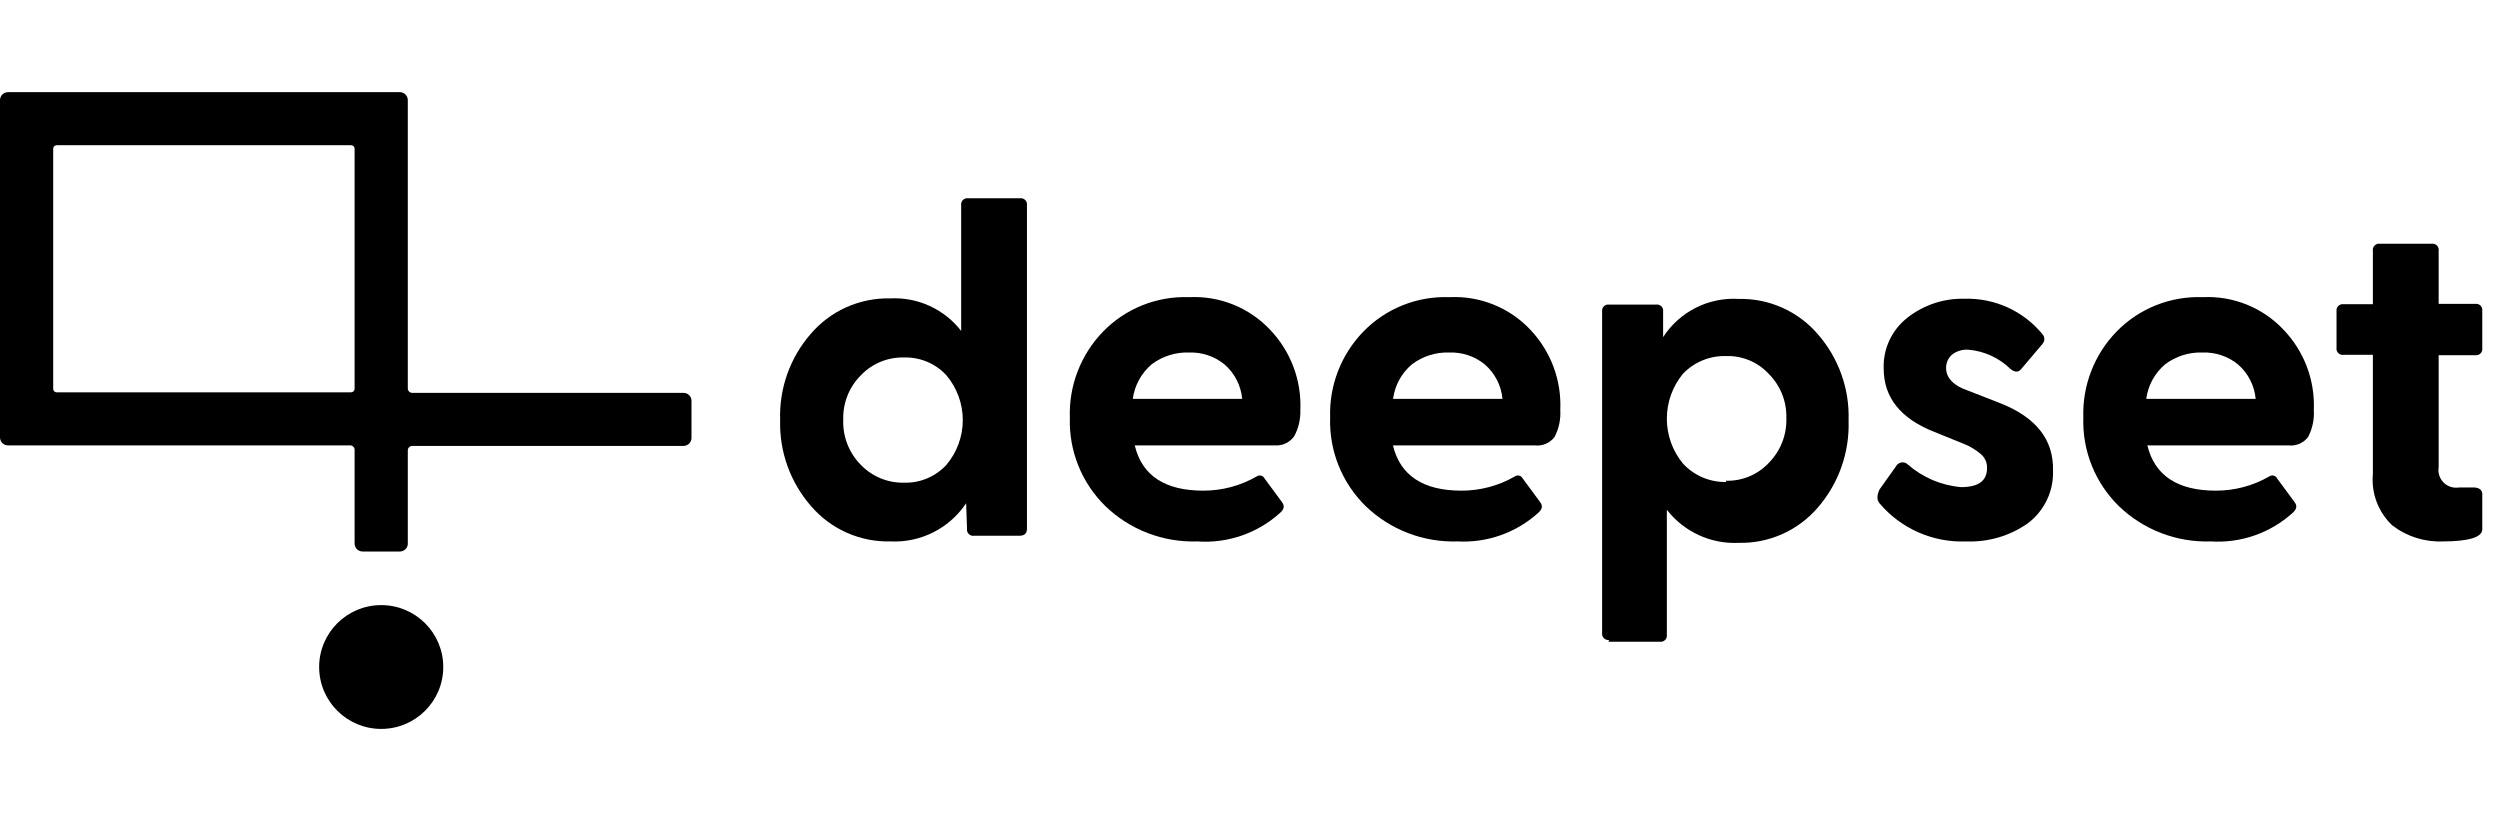
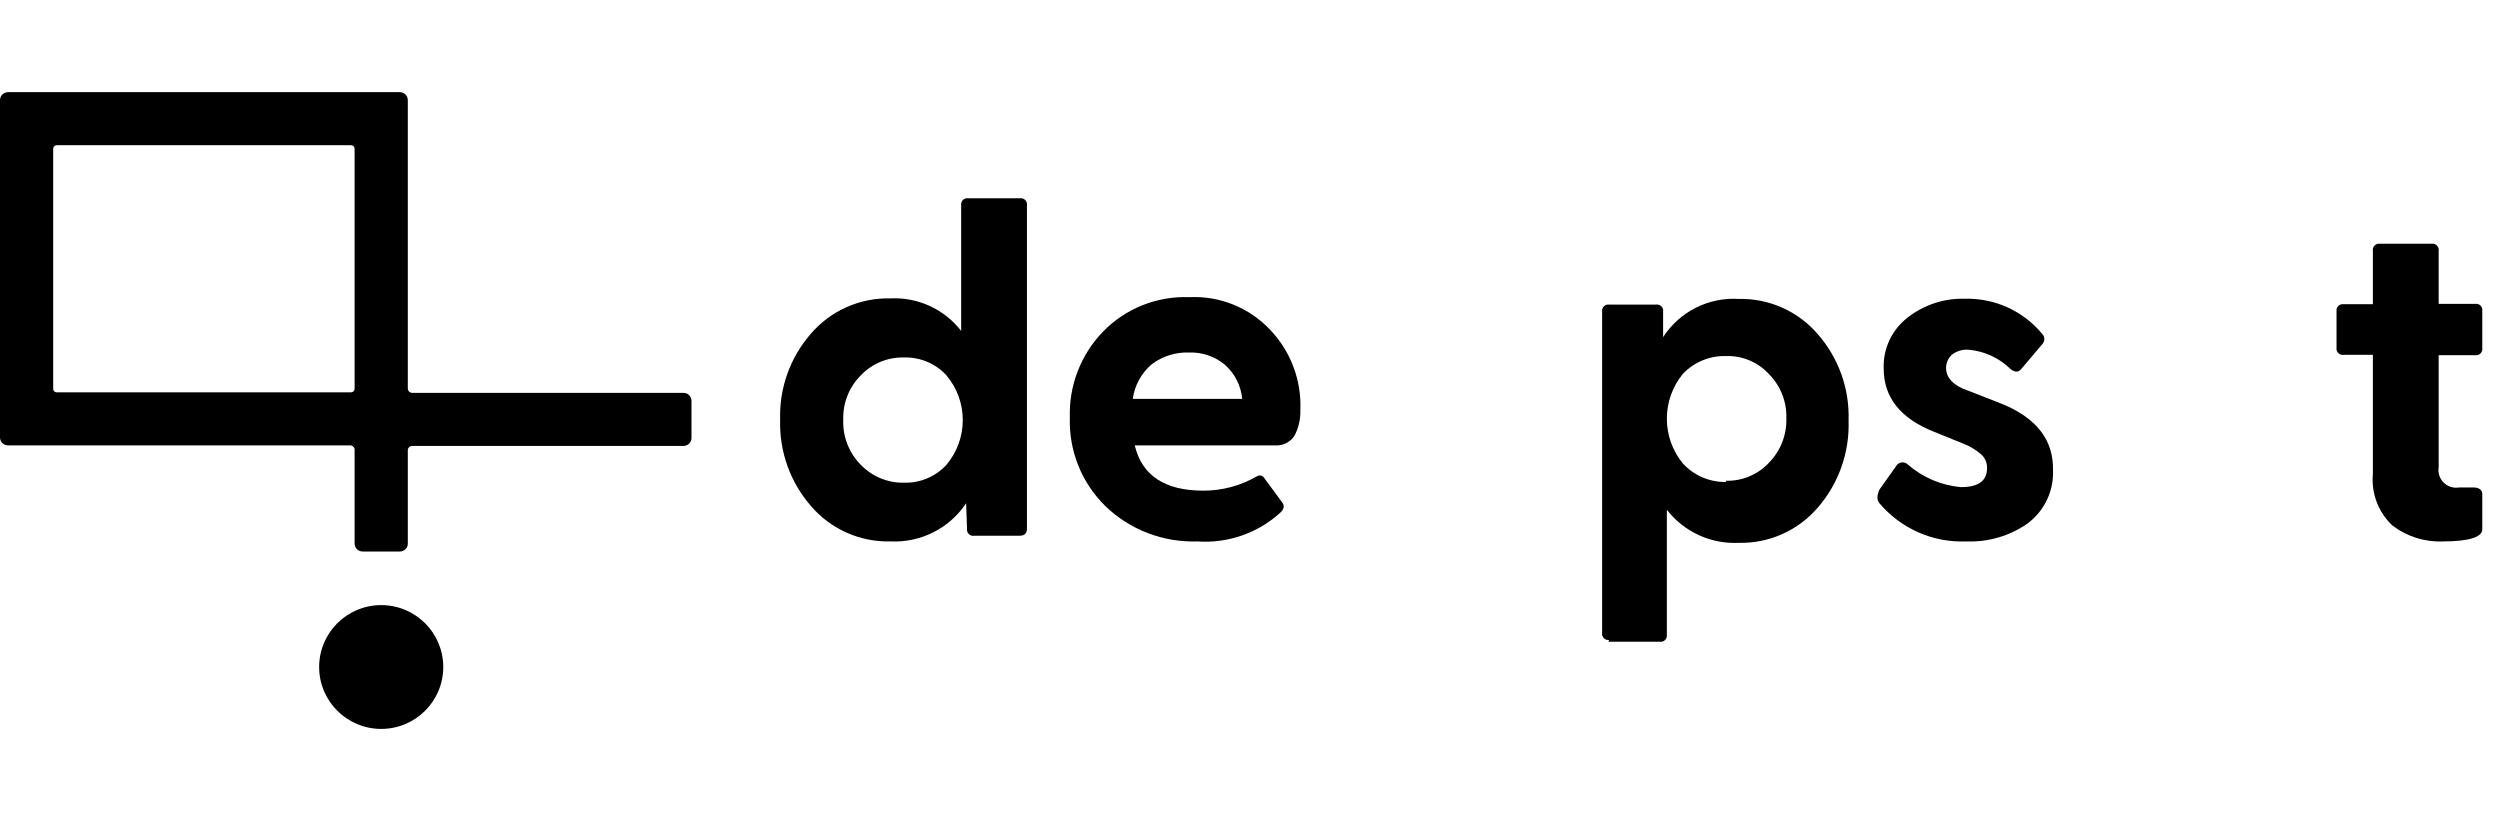
<svg xmlns="http://www.w3.org/2000/svg" width="191" height="64" viewBox="0 0 191 64" fill="none">
  <g clip-path="url(#clip0_3_164)">
    <path d="M68.028 41.365C66.879 41.393 65.738 41.164 64.688 40.697C63.639 40.229 62.706 39.534 61.96 38.662C60.376 36.846 59.535 34.501 59.603 32.095C59.52 29.68 60.357 27.323 61.946 25.5C62.694 24.629 63.626 23.934 64.675 23.467C65.725 22.999 66.866 22.77 68.015 22.797C69.052 22.744 70.087 22.942 71.031 23.375C71.975 23.808 72.799 24.463 73.433 25.284V15.689C73.422 15.616 73.428 15.54 73.451 15.469C73.474 15.399 73.514 15.334 73.567 15.281C73.619 15.229 73.684 15.189 73.755 15.166C73.826 15.143 73.901 15.137 73.975 15.149H77.917C77.991 15.137 78.066 15.143 78.137 15.166C78.208 15.189 78.273 15.229 78.326 15.281C78.379 15.334 78.418 15.399 78.441 15.469C78.465 15.54 78.471 15.616 78.459 15.689V40.392C78.459 40.757 78.269 40.932 77.876 40.932H74.422C74.348 40.944 74.273 40.938 74.202 40.915C74.131 40.892 74.066 40.852 74.013 40.8C73.961 40.747 73.921 40.682 73.898 40.612C73.875 40.541 73.869 40.465 73.88 40.392L73.813 38.446C73.185 39.391 72.322 40.157 71.307 40.668C70.293 41.18 69.163 41.42 68.028 41.365ZM65.78 35.527C66.206 35.966 66.718 36.312 67.284 36.545C67.851 36.777 68.459 36.891 69.072 36.878C69.674 36.895 70.274 36.783 70.83 36.55C71.386 36.317 71.885 35.968 72.296 35.527C73.11 34.568 73.557 33.352 73.557 32.095C73.557 30.838 73.11 29.621 72.296 28.662C71.886 28.221 71.386 27.871 70.83 27.638C70.274 27.405 69.674 27.294 69.072 27.311C68.459 27.294 67.849 27.406 67.282 27.639C66.715 27.871 66.203 28.22 65.78 28.662C65.334 29.105 64.983 29.635 64.75 30.218C64.517 30.802 64.407 31.426 64.425 32.054C64.399 32.695 64.505 33.334 64.738 33.932C64.972 34.53 65.326 35.073 65.78 35.527Z" fill="black" />
    <path d="M91.463 41.365C90.172 41.406 88.885 41.188 87.68 40.724C86.474 40.26 85.375 39.559 84.446 38.662C83.551 37.784 82.848 36.73 82.381 35.567C81.915 34.404 81.696 33.157 81.737 31.905C81.696 30.697 81.899 29.493 82.335 28.365C82.77 27.236 83.428 26.207 84.27 25.338C85.121 24.462 86.147 23.775 87.281 23.321C88.415 22.867 89.632 22.657 90.854 22.703C92.002 22.646 93.15 22.839 94.216 23.268C95.283 23.698 96.243 24.353 97.031 25.189C97.811 26.003 98.418 26.967 98.816 28.021C99.214 29.075 99.395 30.199 99.347 31.324C99.371 32.015 99.212 32.7 98.886 33.311C98.724 33.551 98.5 33.744 98.239 33.87C97.977 33.996 97.686 34.05 97.396 34.027H86.695C87.246 36.333 88.993 37.486 91.937 37.486C93.364 37.488 94.765 37.115 96.001 36.405C96.049 36.37 96.105 36.345 96.163 36.333C96.222 36.321 96.283 36.322 96.341 36.336C96.399 36.35 96.454 36.377 96.5 36.415C96.547 36.453 96.585 36.5 96.611 36.554L97.965 38.392C98.155 38.662 98.101 38.919 97.789 39.189C96.937 39.96 95.937 40.55 94.85 40.923C93.762 41.297 92.61 41.448 91.463 41.365V41.365ZM86.546 30.473H94.904C94.81 29.453 94.324 28.509 93.549 27.838C92.786 27.219 91.823 26.897 90.84 26.932C89.811 26.896 88.801 27.216 87.982 27.838C87.195 28.51 86.683 29.448 86.546 30.473V30.473Z" fill="black" />
-     <path d="M111.349 41.365C110.057 41.406 108.771 41.188 107.566 40.724C106.36 40.26 105.261 39.559 104.332 38.662C103.437 37.784 102.733 36.73 102.267 35.567C101.801 34.404 101.581 33.157 101.623 31.905C101.582 30.697 101.785 29.493 102.22 28.365C102.656 27.236 103.314 26.207 104.156 25.338C105.007 24.462 106.032 23.775 107.167 23.321C108.301 22.867 109.518 22.657 110.739 22.703C111.888 22.646 113.035 22.839 114.102 23.268C115.169 23.698 116.129 24.353 116.916 25.189C117.692 26.006 118.294 26.97 118.688 28.024C119.081 29.078 119.257 30.201 119.206 31.324C119.25 32.035 119.1 32.745 118.772 33.378C118.599 33.611 118.368 33.793 118.101 33.907C117.835 34.021 117.543 34.062 117.255 34.027H106.418C106.978 36.333 108.726 37.486 111.661 37.486C113.087 37.488 114.488 37.115 115.724 36.405C115.772 36.37 115.828 36.345 115.887 36.333C115.945 36.321 116.006 36.322 116.064 36.336C116.123 36.35 116.177 36.377 116.224 36.415C116.27 36.453 116.308 36.5 116.334 36.554L117.689 38.392C117.878 38.662 117.824 38.919 117.512 39.189C116.68 39.939 115.706 40.518 114.649 40.891C113.591 41.265 112.469 41.426 111.349 41.365V41.365ZM106.432 30.473H114.79C114.695 29.453 114.21 28.509 113.435 27.838C112.672 27.219 111.709 26.897 110.726 26.932C109.697 26.896 108.687 27.216 107.868 27.838C107.076 28.507 106.564 29.447 106.432 30.473V30.473Z" fill="black" />
    <path d="M122.944 48.892C122.87 48.904 122.795 48.897 122.724 48.874C122.653 48.851 122.588 48.812 122.536 48.759C122.483 48.706 122.443 48.642 122.42 48.571C122.397 48.5 122.391 48.425 122.402 48.351V23.811C122.391 23.737 122.397 23.662 122.42 23.591C122.443 23.52 122.483 23.456 122.536 23.403C122.588 23.35 122.653 23.311 122.724 23.288C122.795 23.265 122.87 23.259 122.944 23.27H126.52C126.594 23.259 126.67 23.265 126.741 23.288C126.812 23.311 126.876 23.35 126.929 23.403C126.982 23.456 127.022 23.52 127.045 23.591C127.068 23.662 127.074 23.737 127.062 23.811V25.757C127.679 24.801 128.54 24.027 129.557 23.514C130.574 23.001 131.709 22.767 132.846 22.838C133.991 22.813 135.127 23.043 136.172 23.51C137.217 23.978 138.145 24.671 138.888 25.541C140.478 27.363 141.316 29.72 141.231 32.135C141.314 34.562 140.477 36.931 138.888 38.77C138.145 39.639 137.217 40.333 136.172 40.8C135.127 41.268 133.991 41.498 132.846 41.473C131.793 41.525 130.743 41.322 129.786 40.882C128.828 40.442 127.992 39.778 127.347 38.946V48.486C127.358 48.56 127.352 48.635 127.329 48.706C127.306 48.777 127.266 48.842 127.214 48.894C127.161 48.947 127.096 48.986 127.025 49.01C126.954 49.033 126.879 49.039 126.805 49.027H122.877L122.944 48.892ZM131.871 36.73C132.478 36.745 133.081 36.632 133.641 36.4C134.201 36.167 134.706 35.819 135.122 35.378C135.571 34.929 135.922 34.392 136.155 33.802C136.388 33.212 136.498 32.58 136.477 31.946C136.495 31.318 136.385 30.693 136.152 30.11C135.919 29.527 135.568 28.997 135.122 28.554C134.708 28.11 134.204 27.76 133.643 27.527C133.083 27.294 132.478 27.183 131.871 27.203C131.258 27.185 130.648 27.297 130.081 27.529C129.514 27.762 129.003 28.111 128.579 28.554C127.782 29.521 127.347 30.735 127.347 31.986C127.347 33.239 127.782 34.452 128.579 35.419C128.998 35.871 129.507 36.231 130.075 36.473C130.642 36.715 131.254 36.835 131.871 36.824V36.73Z" fill="black" />
    <path d="M150.226 41.365C148.97 41.416 147.719 41.18 146.568 40.674C145.418 40.168 144.398 39.406 143.589 38.446C143.372 38.176 143.399 37.838 143.589 37.405L144.849 35.635C144.889 35.555 144.948 35.486 145.02 35.433C145.092 35.38 145.176 35.345 145.264 35.331C145.353 35.316 145.444 35.323 145.529 35.35C145.614 35.377 145.692 35.424 145.756 35.486C146.891 36.48 148.315 37.087 149.82 37.216C151.175 37.216 151.811 36.73 151.811 35.743C151.814 35.553 151.777 35.365 151.703 35.19C151.628 35.016 151.517 34.859 151.378 34.73C150.979 34.377 150.52 34.098 150.023 33.905L147.788 33C145.214 31.986 143.914 30.378 143.914 28.162C143.886 27.416 144.036 26.675 144.352 25.998C144.667 25.322 145.139 24.73 145.729 24.27C146.973 23.293 148.521 22.781 150.104 22.824C151.235 22.793 152.357 23.02 153.386 23.488C154.414 23.957 155.322 24.654 156.038 25.527C156.134 25.63 156.187 25.765 156.187 25.905C156.187 26.046 156.134 26.181 156.038 26.284L154.426 28.189C154.209 28.459 153.938 28.459 153.599 28.189C152.73 27.338 151.589 26.817 150.375 26.716C149.921 26.686 149.472 26.826 149.116 27.108C148.976 27.237 148.865 27.394 148.791 27.569C148.716 27.744 148.679 27.932 148.682 28.122C148.682 28.865 149.251 29.473 150.375 29.851L152.868 30.824C155.577 31.905 156.905 33.613 156.85 35.946C156.879 36.729 156.716 37.507 156.376 38.213C156.036 38.919 155.53 39.532 154.9 40C153.532 40.95 151.892 41.43 150.226 41.365V41.365Z" fill="black" />
-     <path d="M168.893 41.365C167.601 41.406 166.315 41.188 165.109 40.724C163.904 40.26 162.804 39.559 161.876 38.662C160.98 37.784 160.277 36.73 159.811 35.567C159.344 34.404 159.125 33.157 159.166 31.905C159.126 30.697 159.329 29.493 159.764 28.365C160.199 27.236 160.857 26.207 161.7 25.338C162.551 24.463 163.577 23.776 164.711 23.323C165.845 22.869 167.062 22.657 168.283 22.703C169.432 22.646 170.579 22.839 171.646 23.268C172.712 23.698 173.672 24.353 174.46 25.189C175.24 26.003 175.848 26.967 176.246 28.021C176.644 29.075 176.824 30.199 176.776 31.324C176.82 32.035 176.671 32.745 176.343 33.378C176.17 33.611 175.939 33.793 175.672 33.907C175.406 34.021 175.114 34.062 174.826 34.027H164.057C164.617 36.333 166.364 37.486 169.299 37.486C170.725 37.488 172.127 37.115 173.363 36.405C173.411 36.37 173.466 36.345 173.525 36.333C173.584 36.321 173.644 36.322 173.703 36.336C173.761 36.35 173.815 36.377 173.862 36.415C173.909 36.453 173.946 36.5 173.972 36.554L175.327 38.392C175.517 38.662 175.462 38.919 175.151 39.189C174.307 39.951 173.318 40.536 172.243 40.91C171.168 41.284 170.029 41.438 168.893 41.365V41.365ZM163.975 30.473H172.333C172.239 29.453 171.754 28.509 170.979 27.838C170.215 27.219 169.253 26.897 168.269 26.932C167.24 26.896 166.231 27.216 165.411 27.838C164.62 28.507 164.108 29.447 163.975 30.473V30.473Z" fill="black" />
    <path d="M186.638 41.365C185.242 41.423 183.87 40.987 182.764 40.135C182.236 39.634 181.829 39.019 181.573 38.338C181.317 37.657 181.22 36.927 181.288 36.203V27.108H179.052C178.979 27.12 178.903 27.114 178.832 27.09C178.761 27.067 178.697 27.028 178.644 26.975C178.591 26.922 178.551 26.858 178.528 26.787C178.505 26.716 178.499 26.641 178.511 26.567V23.784C178.499 23.71 178.505 23.635 178.528 23.564C178.551 23.493 178.591 23.429 178.644 23.376C178.697 23.323 178.761 23.284 178.832 23.261C178.903 23.238 178.979 23.232 179.052 23.243H181.288V19.162C181.276 19.088 181.282 19.013 181.305 18.942C181.328 18.872 181.368 18.807 181.421 18.754C181.474 18.702 181.538 18.662 181.609 18.639C181.68 18.616 181.756 18.61 181.829 18.622H185.771C185.845 18.61 185.921 18.616 185.992 18.639C186.063 18.662 186.127 18.702 186.18 18.754C186.233 18.807 186.272 18.872 186.296 18.942C186.319 19.013 186.325 19.088 186.313 19.162V23.216H189.104C189.177 23.205 189.253 23.211 189.324 23.234C189.395 23.257 189.46 23.296 189.512 23.349C189.565 23.402 189.605 23.466 189.628 23.537C189.651 23.608 189.657 23.683 189.646 23.757V26.595C189.657 26.668 189.651 26.744 189.628 26.814C189.605 26.885 189.565 26.95 189.512 27.002C189.46 27.055 189.395 27.094 189.324 27.117C189.253 27.141 189.177 27.147 189.104 27.135H186.313V35.689C186.278 35.901 186.294 36.118 186.36 36.323C186.426 36.528 186.539 36.714 186.692 36.866C186.844 37.017 187.03 37.131 187.236 37.197C187.441 37.262 187.659 37.278 187.871 37.243C188.332 37.243 188.697 37.243 188.995 37.243C189.293 37.243 189.646 37.365 189.646 37.743V40.446C189.646 41.027 188.643 41.365 186.638 41.365Z" fill="black" />
    <path d="M30.546 42.135H27.702C27.622 42.135 27.542 42.119 27.468 42.089C27.395 42.058 27.327 42.014 27.271 41.957C27.214 41.901 27.169 41.834 27.139 41.76C27.108 41.686 27.092 41.607 27.092 41.527V34.365C27.092 34.275 27.056 34.189 26.993 34.126C26.929 34.063 26.843 34.027 26.753 34.027H0.61C0.448 34.027 0.293 33.963 0.178 33.849C0.064 33.735 -6.10352e-05 33.58 -6.10352e-05 33.419V7.649C-6.10352e-05 7.487 0.064 7.333 0.178 7.219C0.293 7.105 0.448 7.041 0.61 7.041H30.546C30.626 7.041 30.706 7.056 30.78 7.087C30.854 7.117 30.921 7.162 30.977 7.219C31.034 7.275 31.079 7.342 31.11 7.416C31.14 7.49 31.156 7.569 31.156 7.649V29.676C31.156 29.765 31.192 29.851 31.255 29.915C31.319 29.978 31.405 30.014 31.495 30.014H52.22C52.3 30.014 52.38 30.029 52.453 30.06C52.527 30.09 52.595 30.135 52.651 30.192C52.708 30.248 52.753 30.315 52.783 30.389C52.814 30.463 52.83 30.542 52.83 30.622V33.459C52.83 33.621 52.766 33.775 52.651 33.889C52.537 34.004 52.382 34.068 52.22 34.068H31.495C31.405 34.068 31.319 34.103 31.255 34.166C31.192 34.23 31.156 34.316 31.156 34.405V41.568C31.146 41.722 31.077 41.866 30.964 41.972C30.851 42.077 30.701 42.136 30.546 42.135ZM4.335 29.973H26.821C26.893 29.973 26.962 29.945 27.013 29.894C27.064 29.843 27.092 29.774 27.092 29.703V11.365C27.092 11.293 27.064 11.224 27.013 11.174C26.962 11.123 26.893 11.095 26.821 11.095H4.335C4.263 11.095 4.194 11.123 4.143 11.174C4.092 11.224 4.064 11.293 4.064 11.365V29.743C4.074 29.808 4.106 29.866 4.156 29.909C4.206 29.951 4.269 29.974 4.335 29.973V29.973Z" fill="black" />
    <path d="M29.124 55.689C31.742 55.689 33.865 53.572 33.865 50.959C33.865 48.347 31.742 46.23 29.124 46.23C26.506 46.23 24.383 48.347 24.383 50.959C24.383 53.572 26.506 55.689 29.124 55.689Z" fill="black" />
  </g>
  <defs>
    <clipPath id="clip0_3_164">
      <rect width="191" height="50" fill="white" transform="translate(0 7)" />
    </clipPath>
  </defs>
</svg>